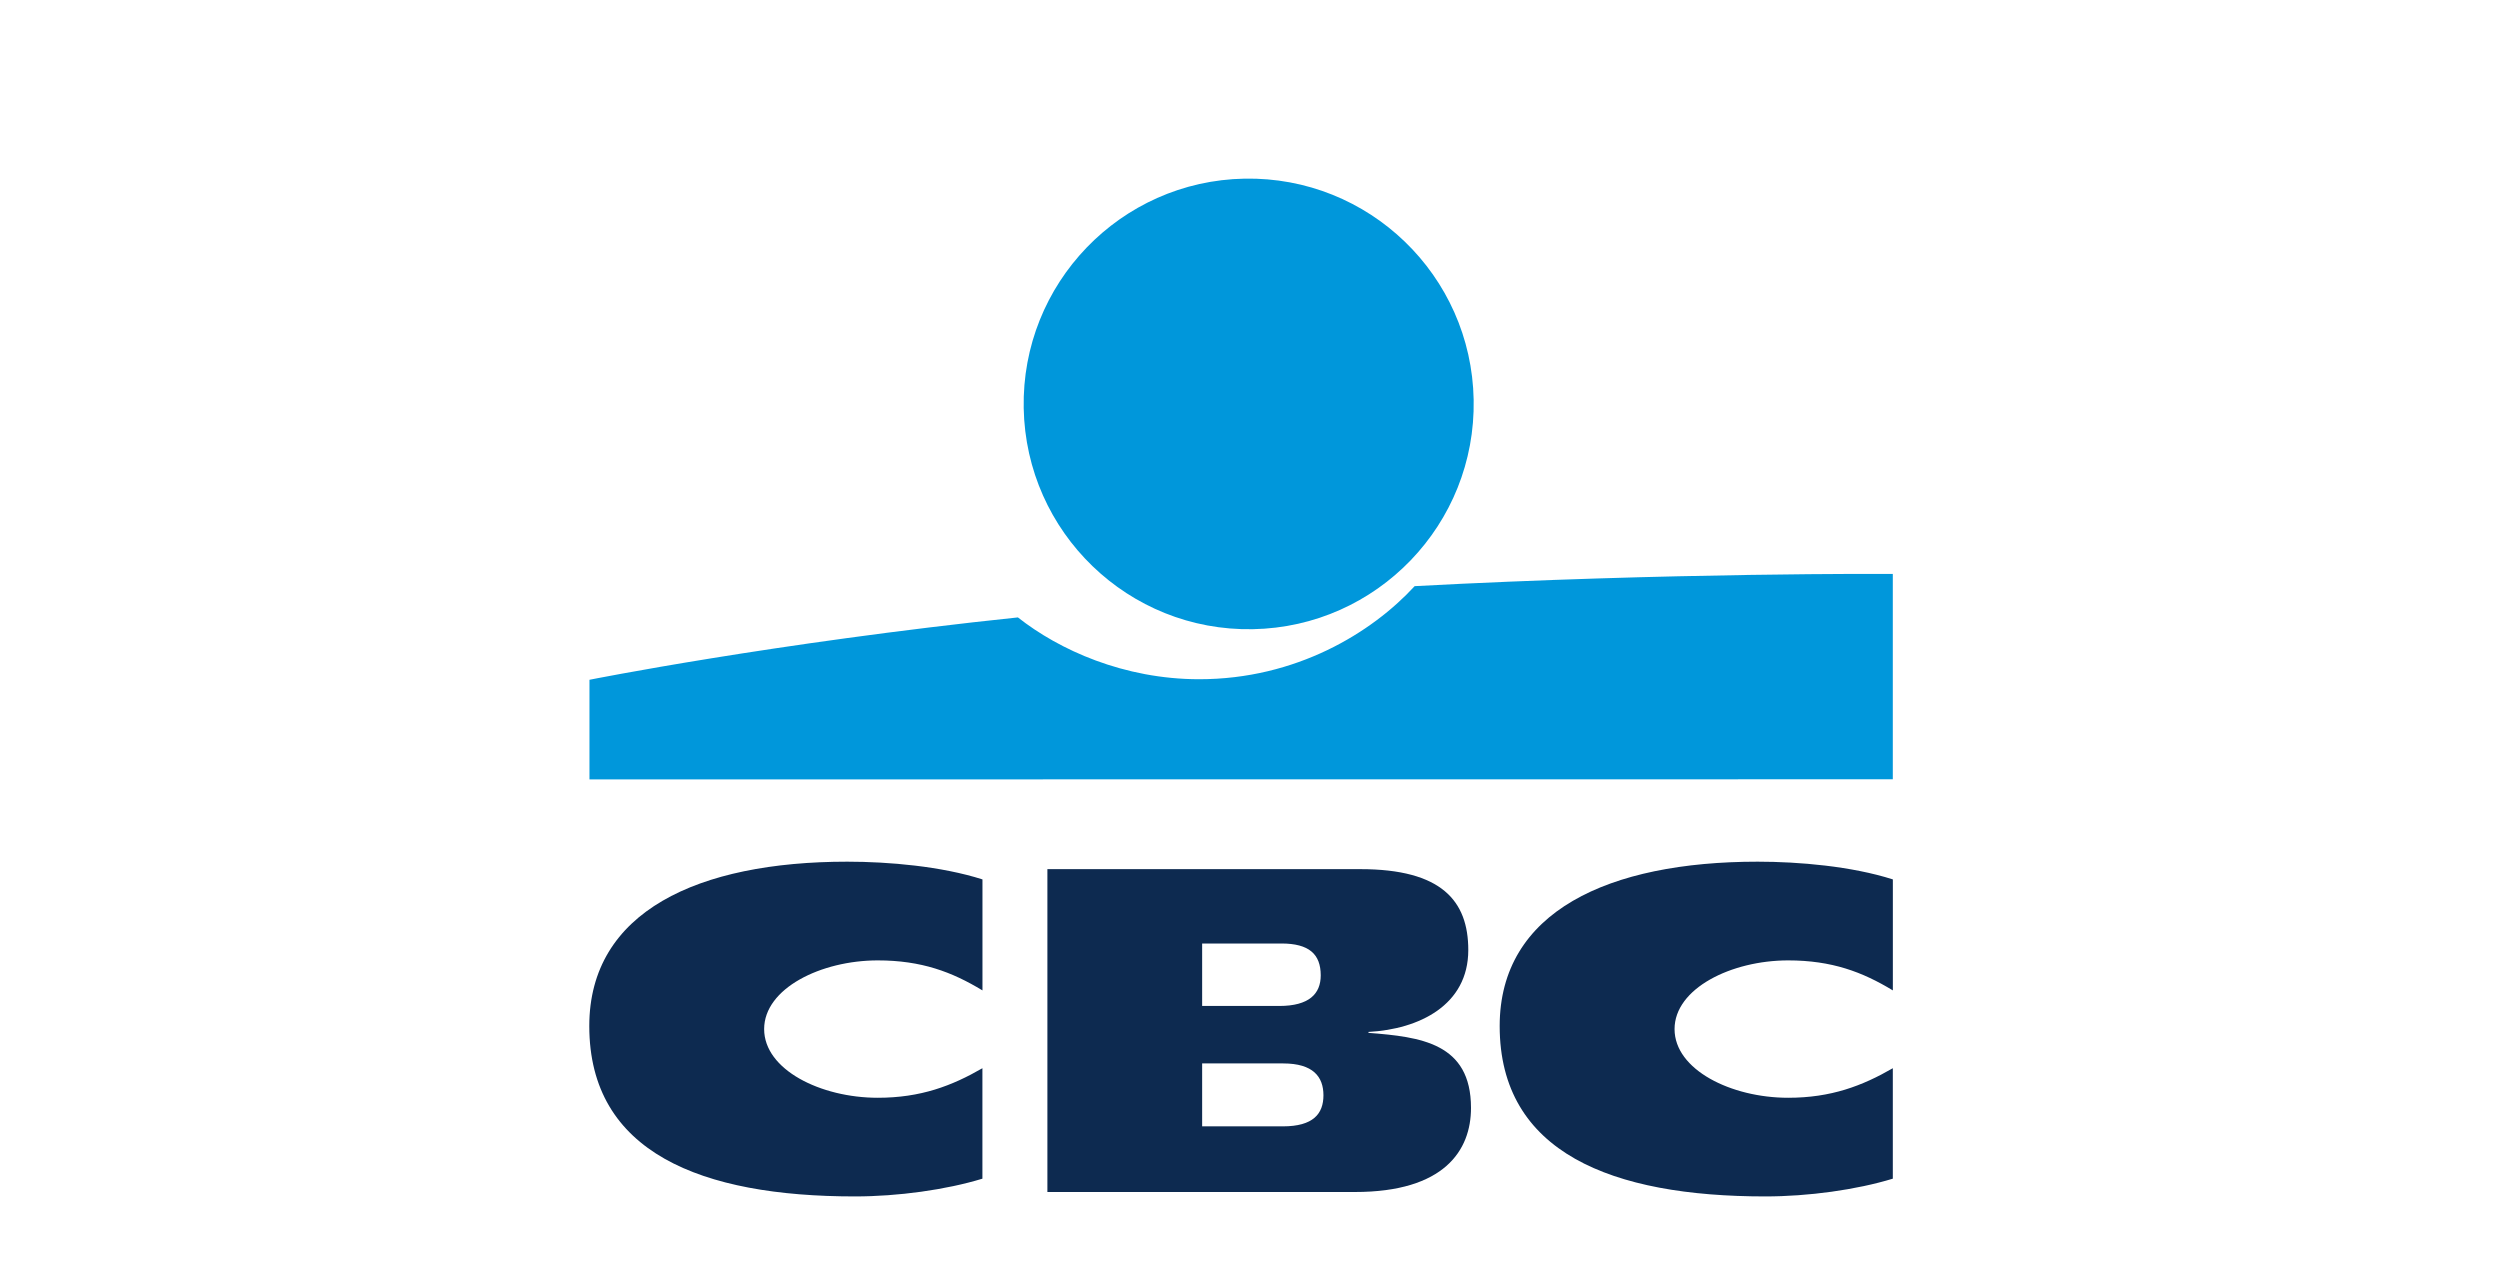
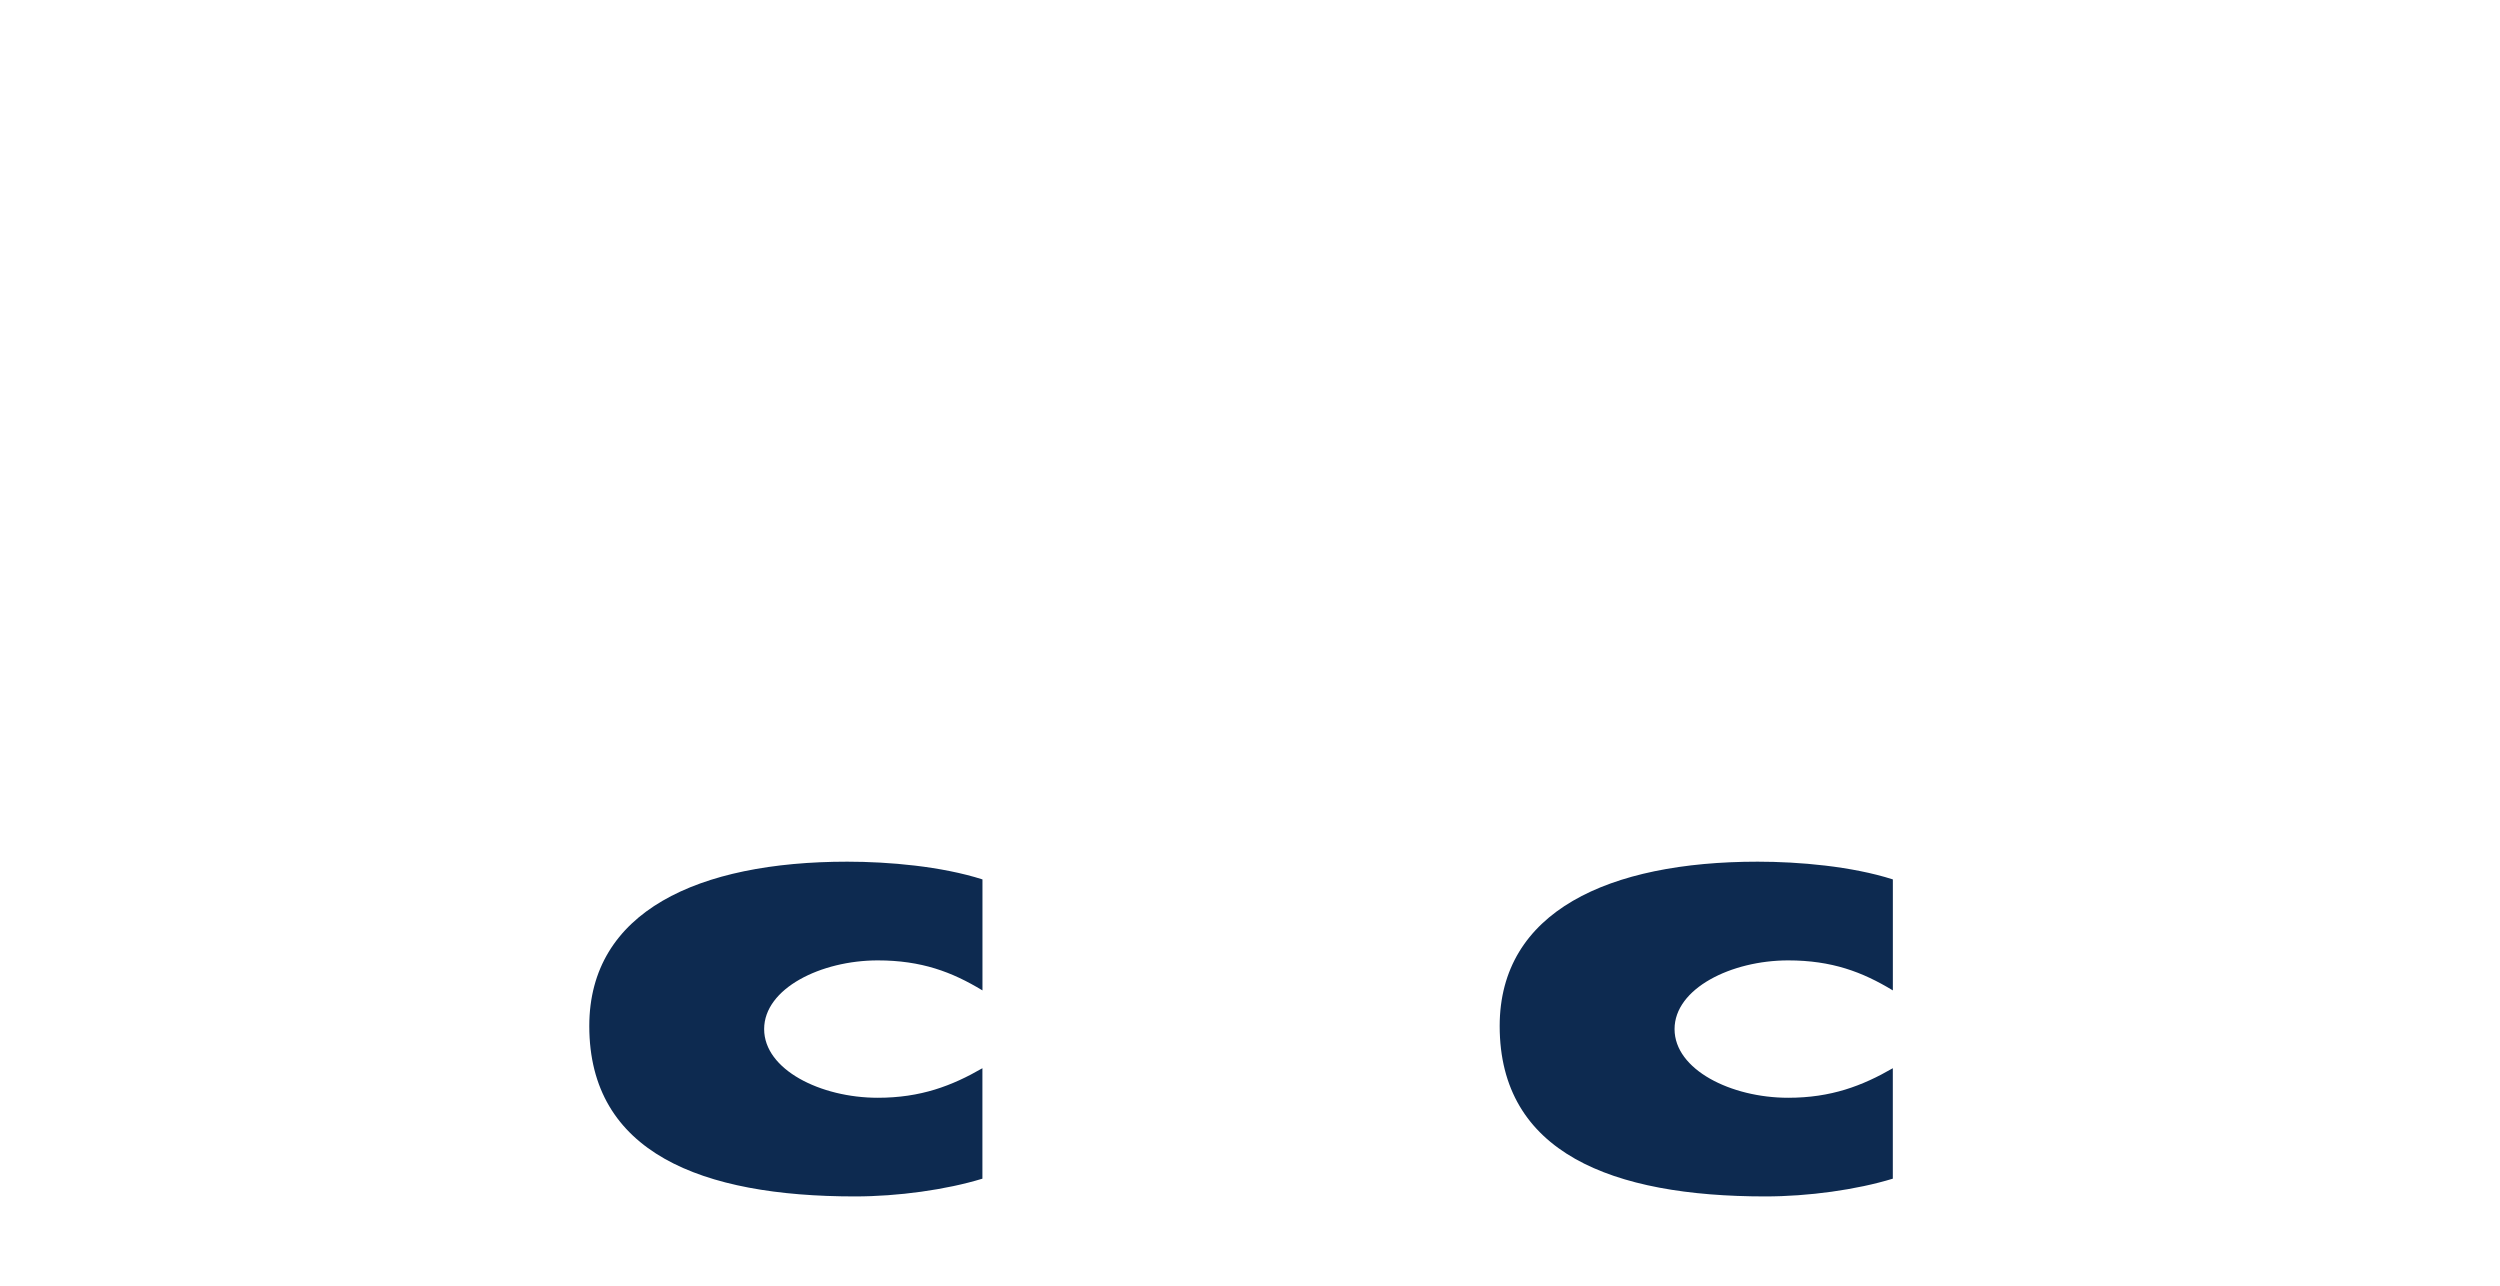
<svg xmlns="http://www.w3.org/2000/svg" width="140" height="72" viewBox="0 0 140 72" fill="none">
  <g clip-path="url(#clip0_992_14839)">
-     <path d="M70.159 35.235C77.118 35.106 82.654 29.354 82.525 22.386C82.397 15.419 76.651 9.876 69.693 10.004C62.735 10.133 57.198 15.886 57.327 22.853C57.456 29.82 63.201 35.364 70.159 35.235Z" fill="#0097DB" />
-     <path d="M79.221 32.824C76.822 35.431 72.586 38.037 67.156 38.037C62.941 38.037 59.312 36.398 57.003 34.575C43.243 36.021 33.01 38.068 33.01 38.068V43.647L105.997 43.64V32.139C105.997 32.139 93.491 32.061 79.219 32.824H79.221Z" fill="#0097DB" />
    <path d="M106 66.005C103.953 66.631 101.265 67 98.857 67C90.281 67 83.982 64.558 83.982 57.458C83.982 51.041 90.087 48.254 98.43 48.254C100.75 48.254 103.696 48.51 106 49.247V55.463C104.29 54.426 102.581 53.782 100.137 53.782C96.955 53.782 93.775 55.352 93.775 57.629C93.775 59.905 96.942 61.475 100.137 61.475C102.545 61.475 104.29 60.807 105.998 59.82V66.005H106Z" fill="#0D2A50" />
    <path d="M55.018 66.005C52.971 66.631 50.282 67 47.875 67C39.298 67 33 64.558 33 57.458C33 51.041 39.105 48.254 47.448 48.254C49.767 48.254 52.713 48.51 55.018 49.247V55.463C53.308 54.426 51.598 53.782 49.155 53.782C45.972 53.782 42.792 55.352 42.792 57.629C42.792 59.905 45.959 61.475 49.155 61.475C51.562 61.475 53.308 60.807 55.015 59.82V66.005H55.018Z" fill="#0D2A50" />
-     <path d="M58.651 48.672H76.178C80.73 48.672 82.224 50.446 82.224 53.204C82.224 56.293 79.466 57.636 76.634 57.788V57.84C79.541 58.067 82.376 58.397 82.376 62.042C82.376 64.422 80.882 66.752 75.877 66.752H58.654V48.672H58.651ZM67.32 63.076H71.842C73.536 63.076 74.113 62.375 74.113 61.336C74.113 60.297 73.531 59.552 71.86 59.552H67.32V63.076ZM67.32 56.334H71.638C73.307 56.334 73.961 55.656 73.961 54.62C73.961 53.429 73.302 52.836 71.76 52.836H67.32V56.334Z" fill="#0D2A50" />
  </g>
  <defs>
    <clipPath id="clip0_992_14839">
      <rect width="73" height="57" fill="white" transform="translate(33 10)" />
    </clipPath>
  </defs>
</svg>